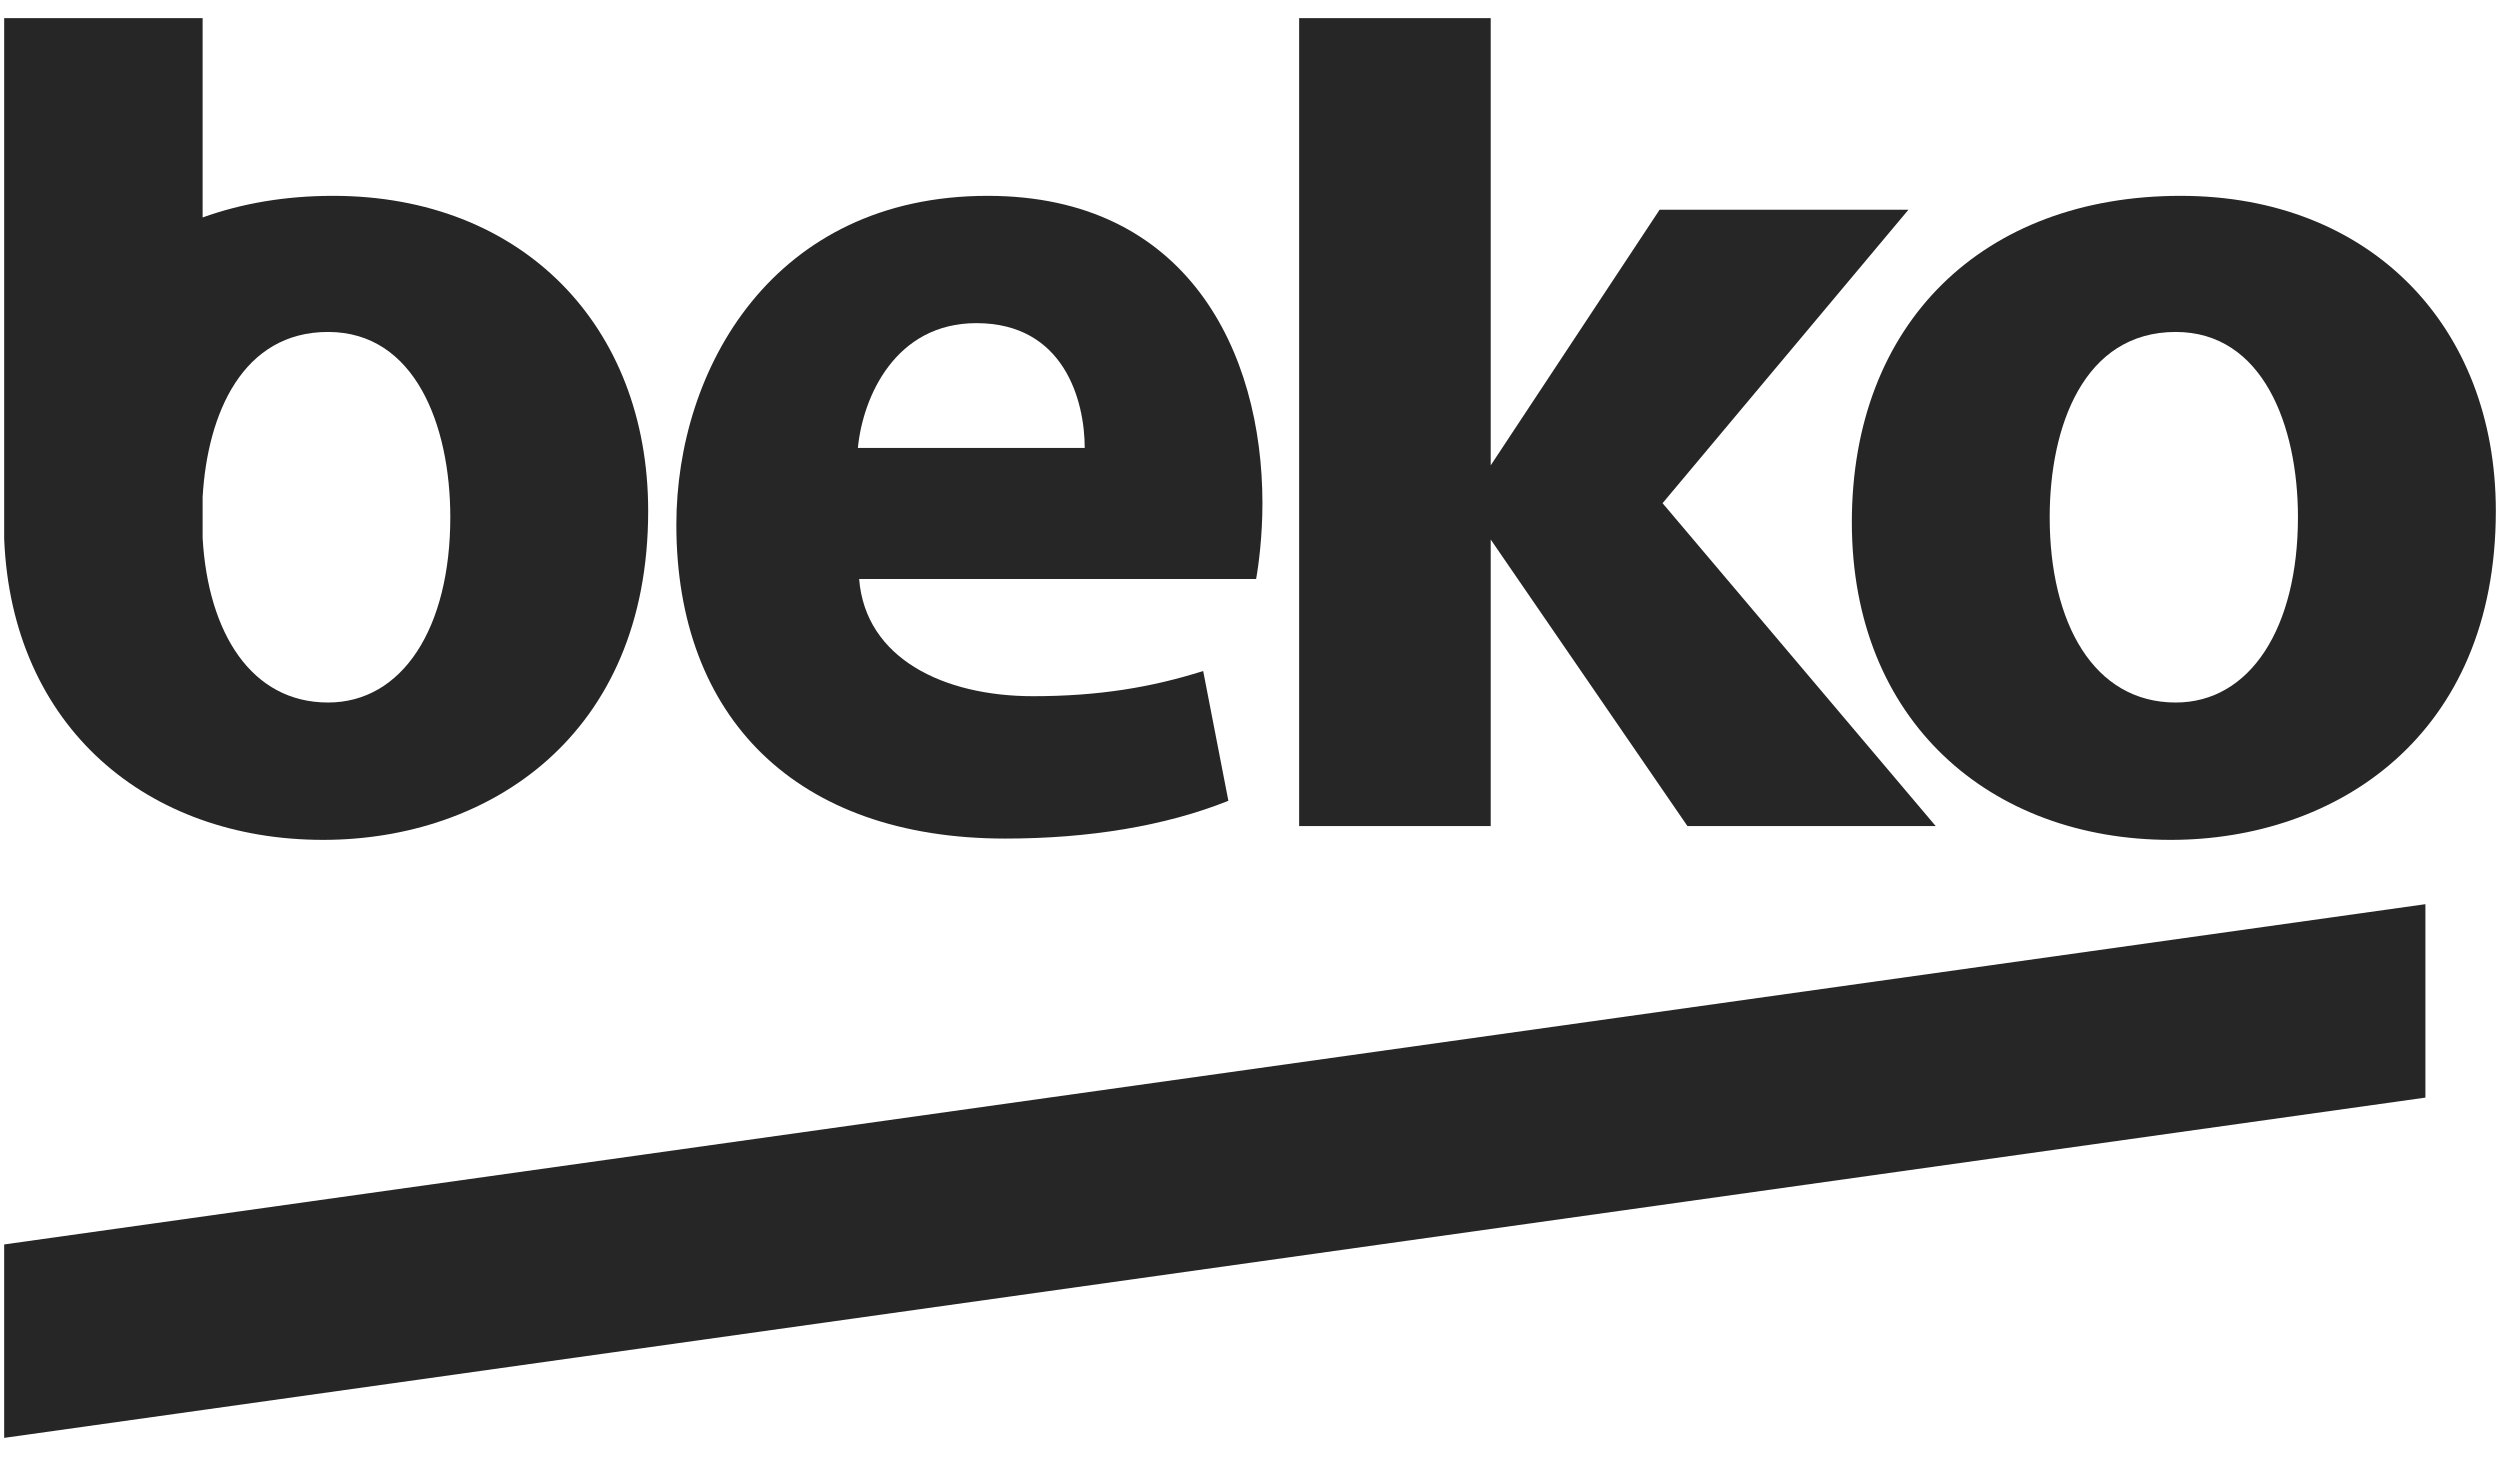
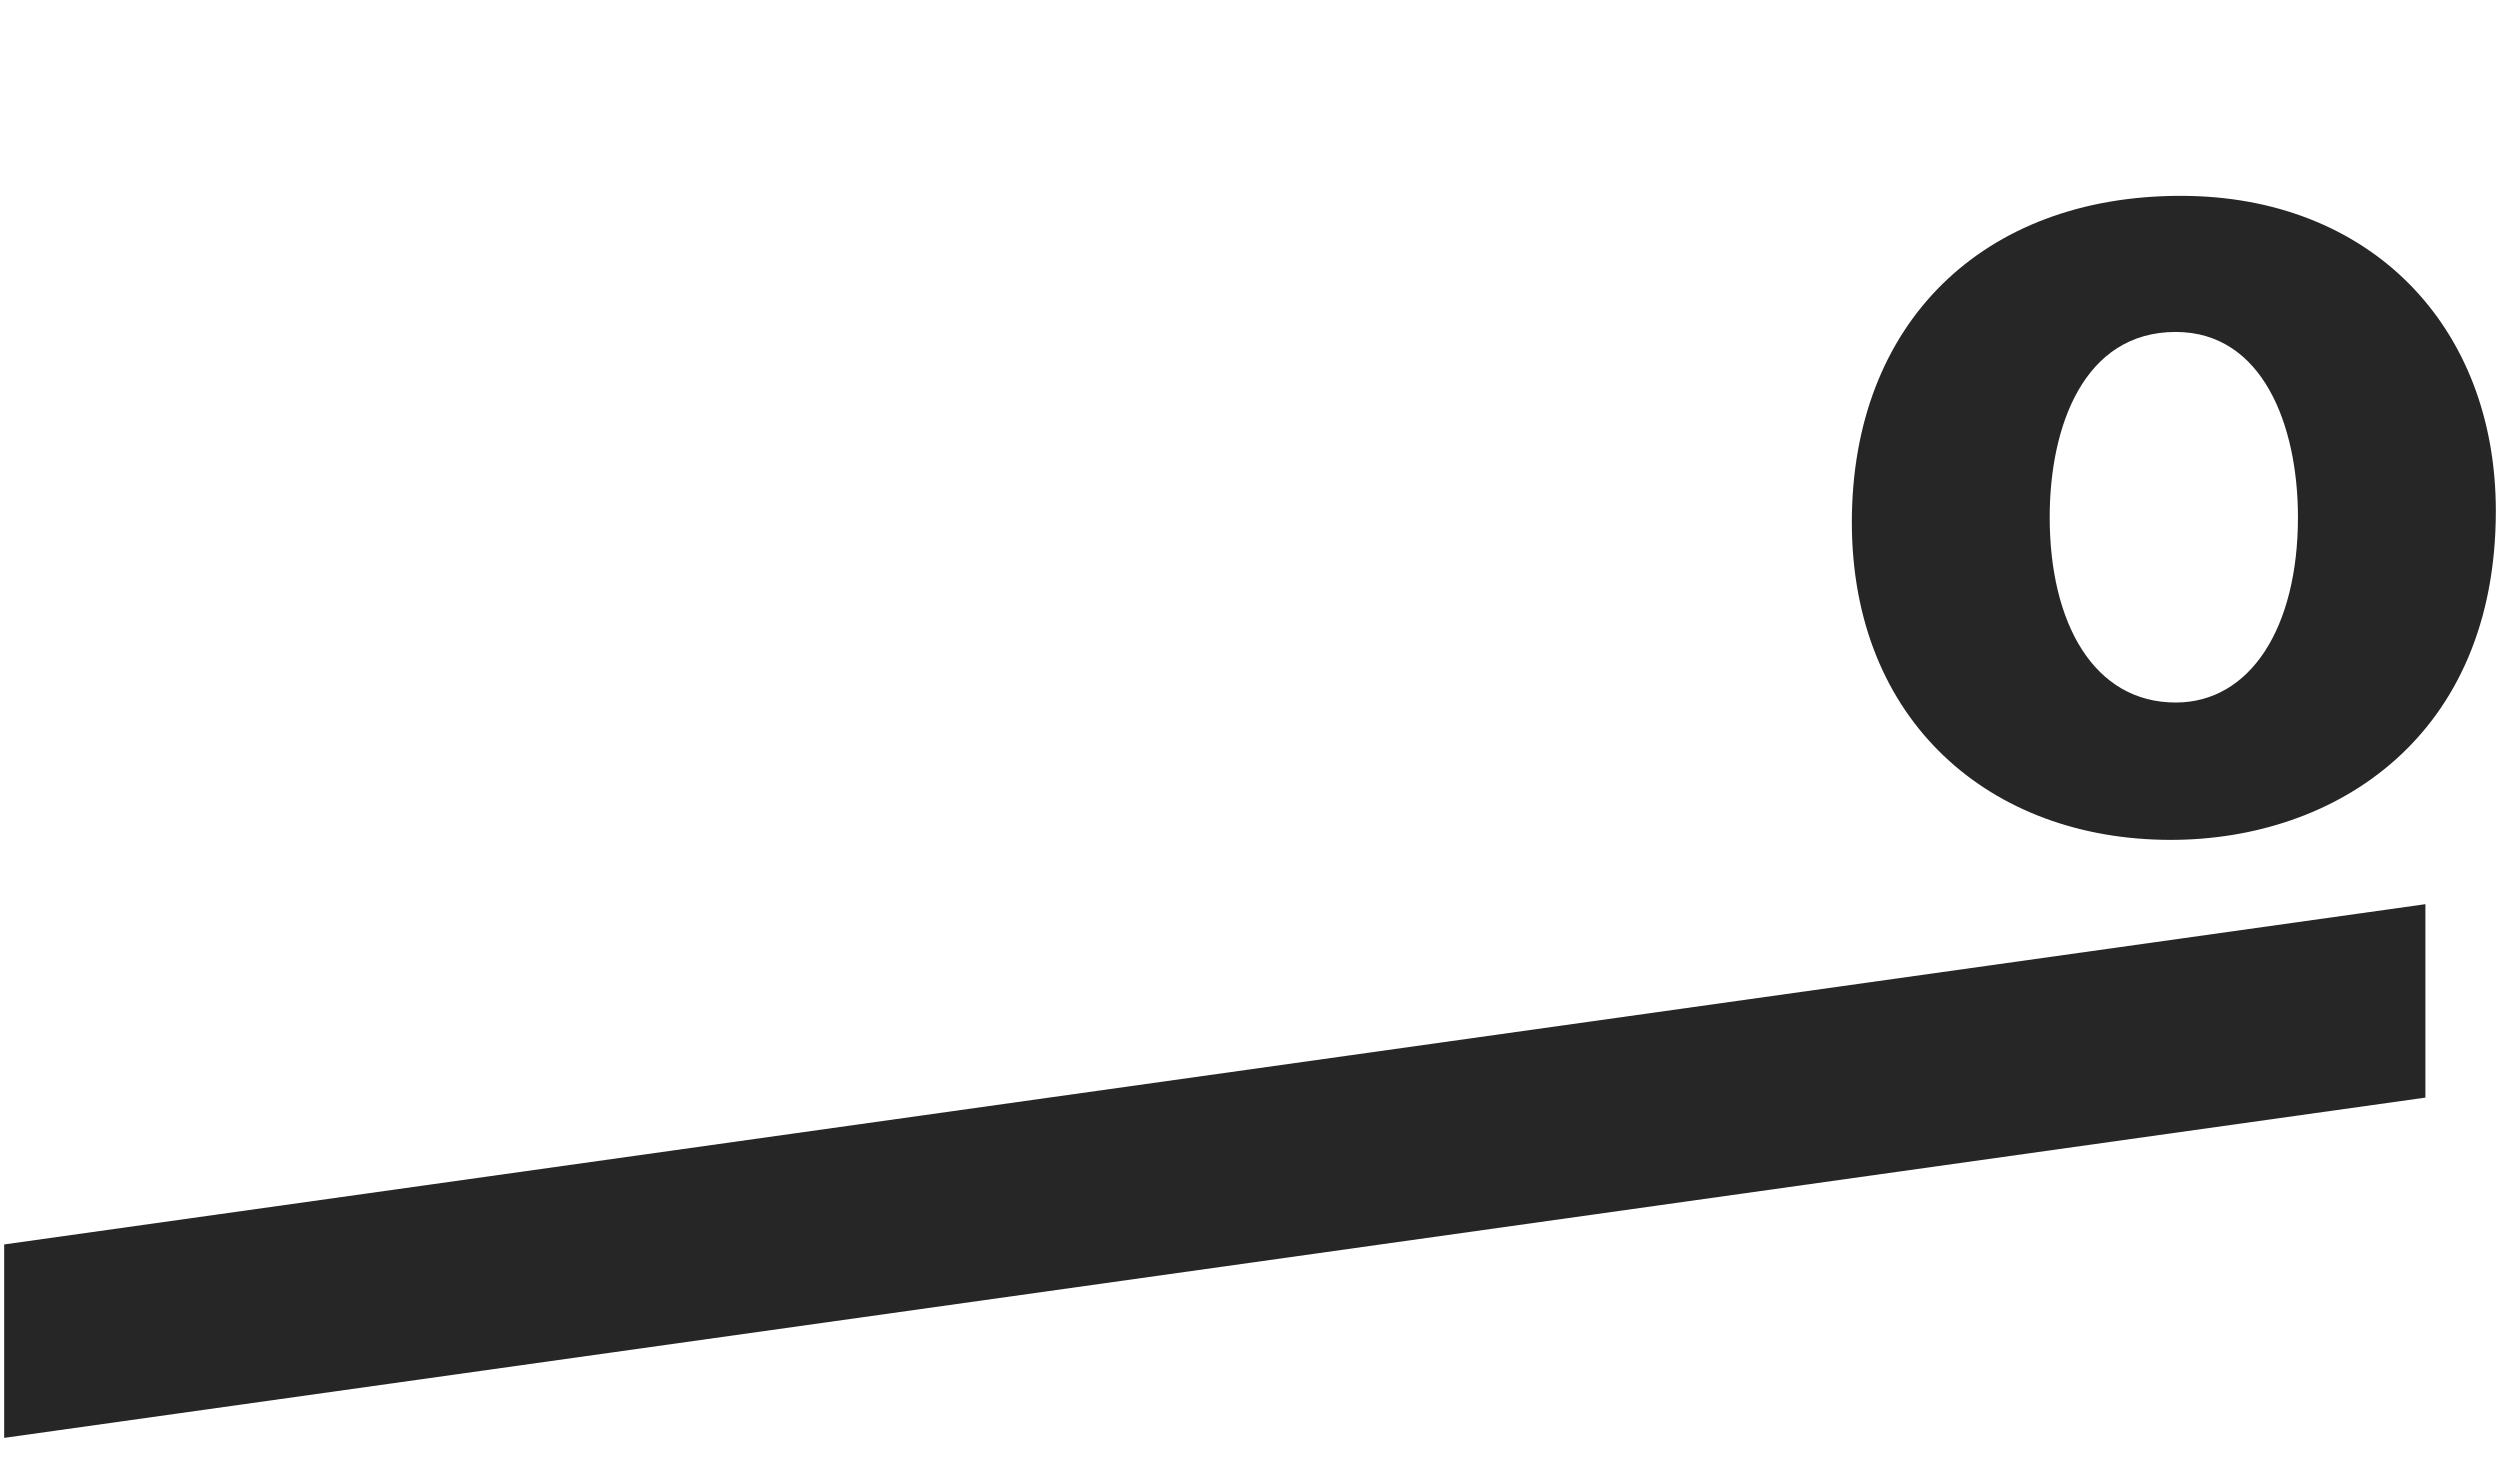
<svg xmlns="http://www.w3.org/2000/svg" width="100%" height="100%" viewBox="0 0 300 175" xml:space="preserve" style="fill-rule:evenodd;clip-rule:evenodd;stroke-linejoin:round;stroke-miterlimit:2;">
  <g id="beko">
-     <path d="M229.012,25.167l-29.859,0l-20.268,30.675l0,-53.668l-22.989,0l0,96.95l22.989,0l0,-34.382l23.604,34.382l29.791,0l-32.772,-38.742l29.504,-35.215Z" style="fill:#262626;fill-rule:nonzero;" />
-     <path d="M118.524,23.501c-25.716,0 -37.362,20.723 -37.362,39.471c0,23.14 14.373,37.657 39.476,37.657c9.977,0 19.207,-1.503 26.768,-4.533l-3.024,-15.574c-6.204,1.961 -12.559,3.022 -20.418,3.022c-10.737,0 -20.114,-4.535 -20.867,-14.066l47.637,0c0.302,-1.662 0.758,-5.143 0.758,-9.075c0,-18.301 -9.078,-36.902 -32.968,-36.902m-15.579,30.25c0.603,-6.201 4.532,-14.974 14.217,-14.974c10.584,0 13.004,9.373 13.004,14.974l-27.221,0Z" style="fill:#262626;fill-rule:nonzero;" />
-     <path d="M39.97,23.501c-5.724,0 -10.968,0.907 -15.655,2.595l0,-23.922l-23.814,0l0,62.483c0.912,22.678 17.25,36.128 38.265,36.128c19.809,0 39.015,-12.404 39.015,-39.476c0,-22.229 -15.121,-37.808 -37.811,-37.808m-0.604,60.801c-9.17,0 -14.39,-8.294 -15.051,-19.726l0,-4.922c0.579,-10.086 4.828,-19.82 15.051,-19.82c10.438,0 14.67,11.193 14.67,22.229c0,13.311 -5.748,22.239 -14.67,22.239" style="fill:#262626;fill-rule:nonzero;" />
    <path d="M261.69,23.501c-23.744,0 -39.469,15.276 -39.469,39.172c0,23.893 16.629,38.112 38.259,38.112c19.811,0 39.02,-12.404 39.02,-39.476c0,-22.229 -15.125,-37.808 -37.81,-37.808m-0.604,60.801c-9.831,0 -15.123,-9.527 -15.123,-22.239c0,-10.887 4.08,-22.229 15.123,-22.229c10.434,0 14.668,11.193 14.668,22.229c0,13.311 -5.748,22.239 -14.668,22.239" style="fill:#262626;fill-rule:nonzero;" />
    <path d="M0.5,149.333l0,23.212l290.549,-40.833l0,-23.21l-290.549,40.831Z" style="fill:#262626;fill-rule:nonzero;" />
  </g>
</svg>